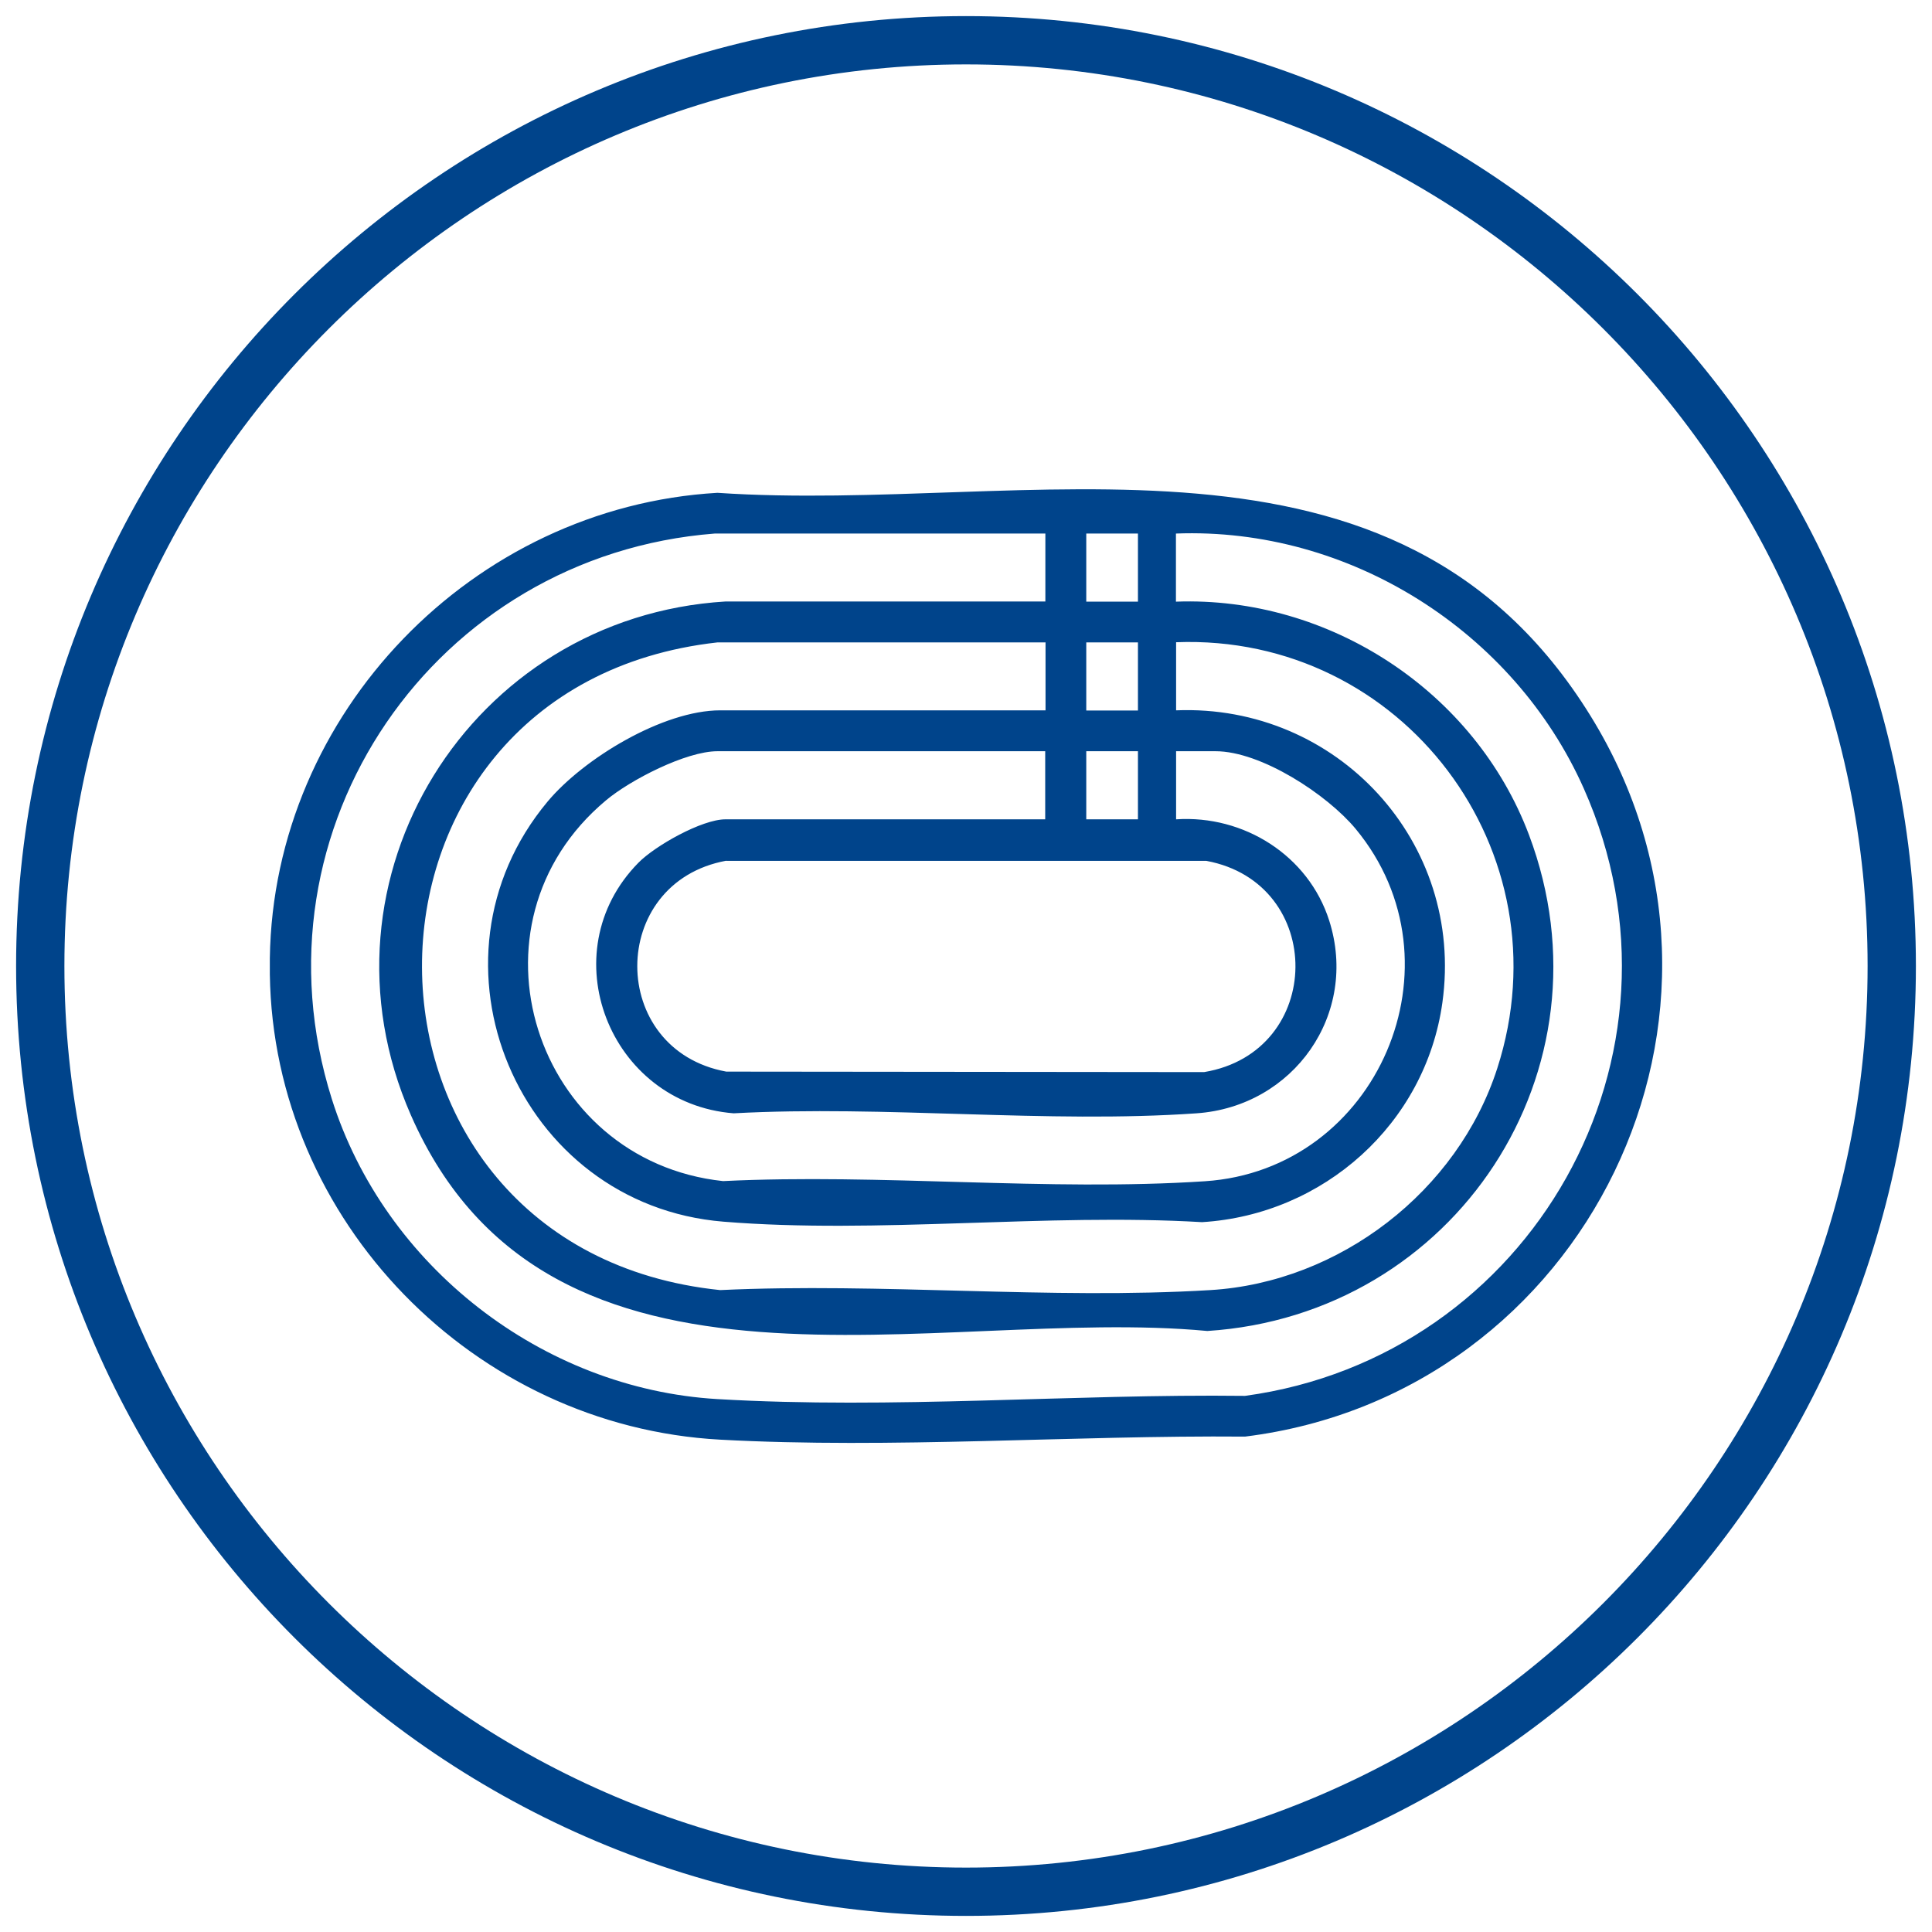
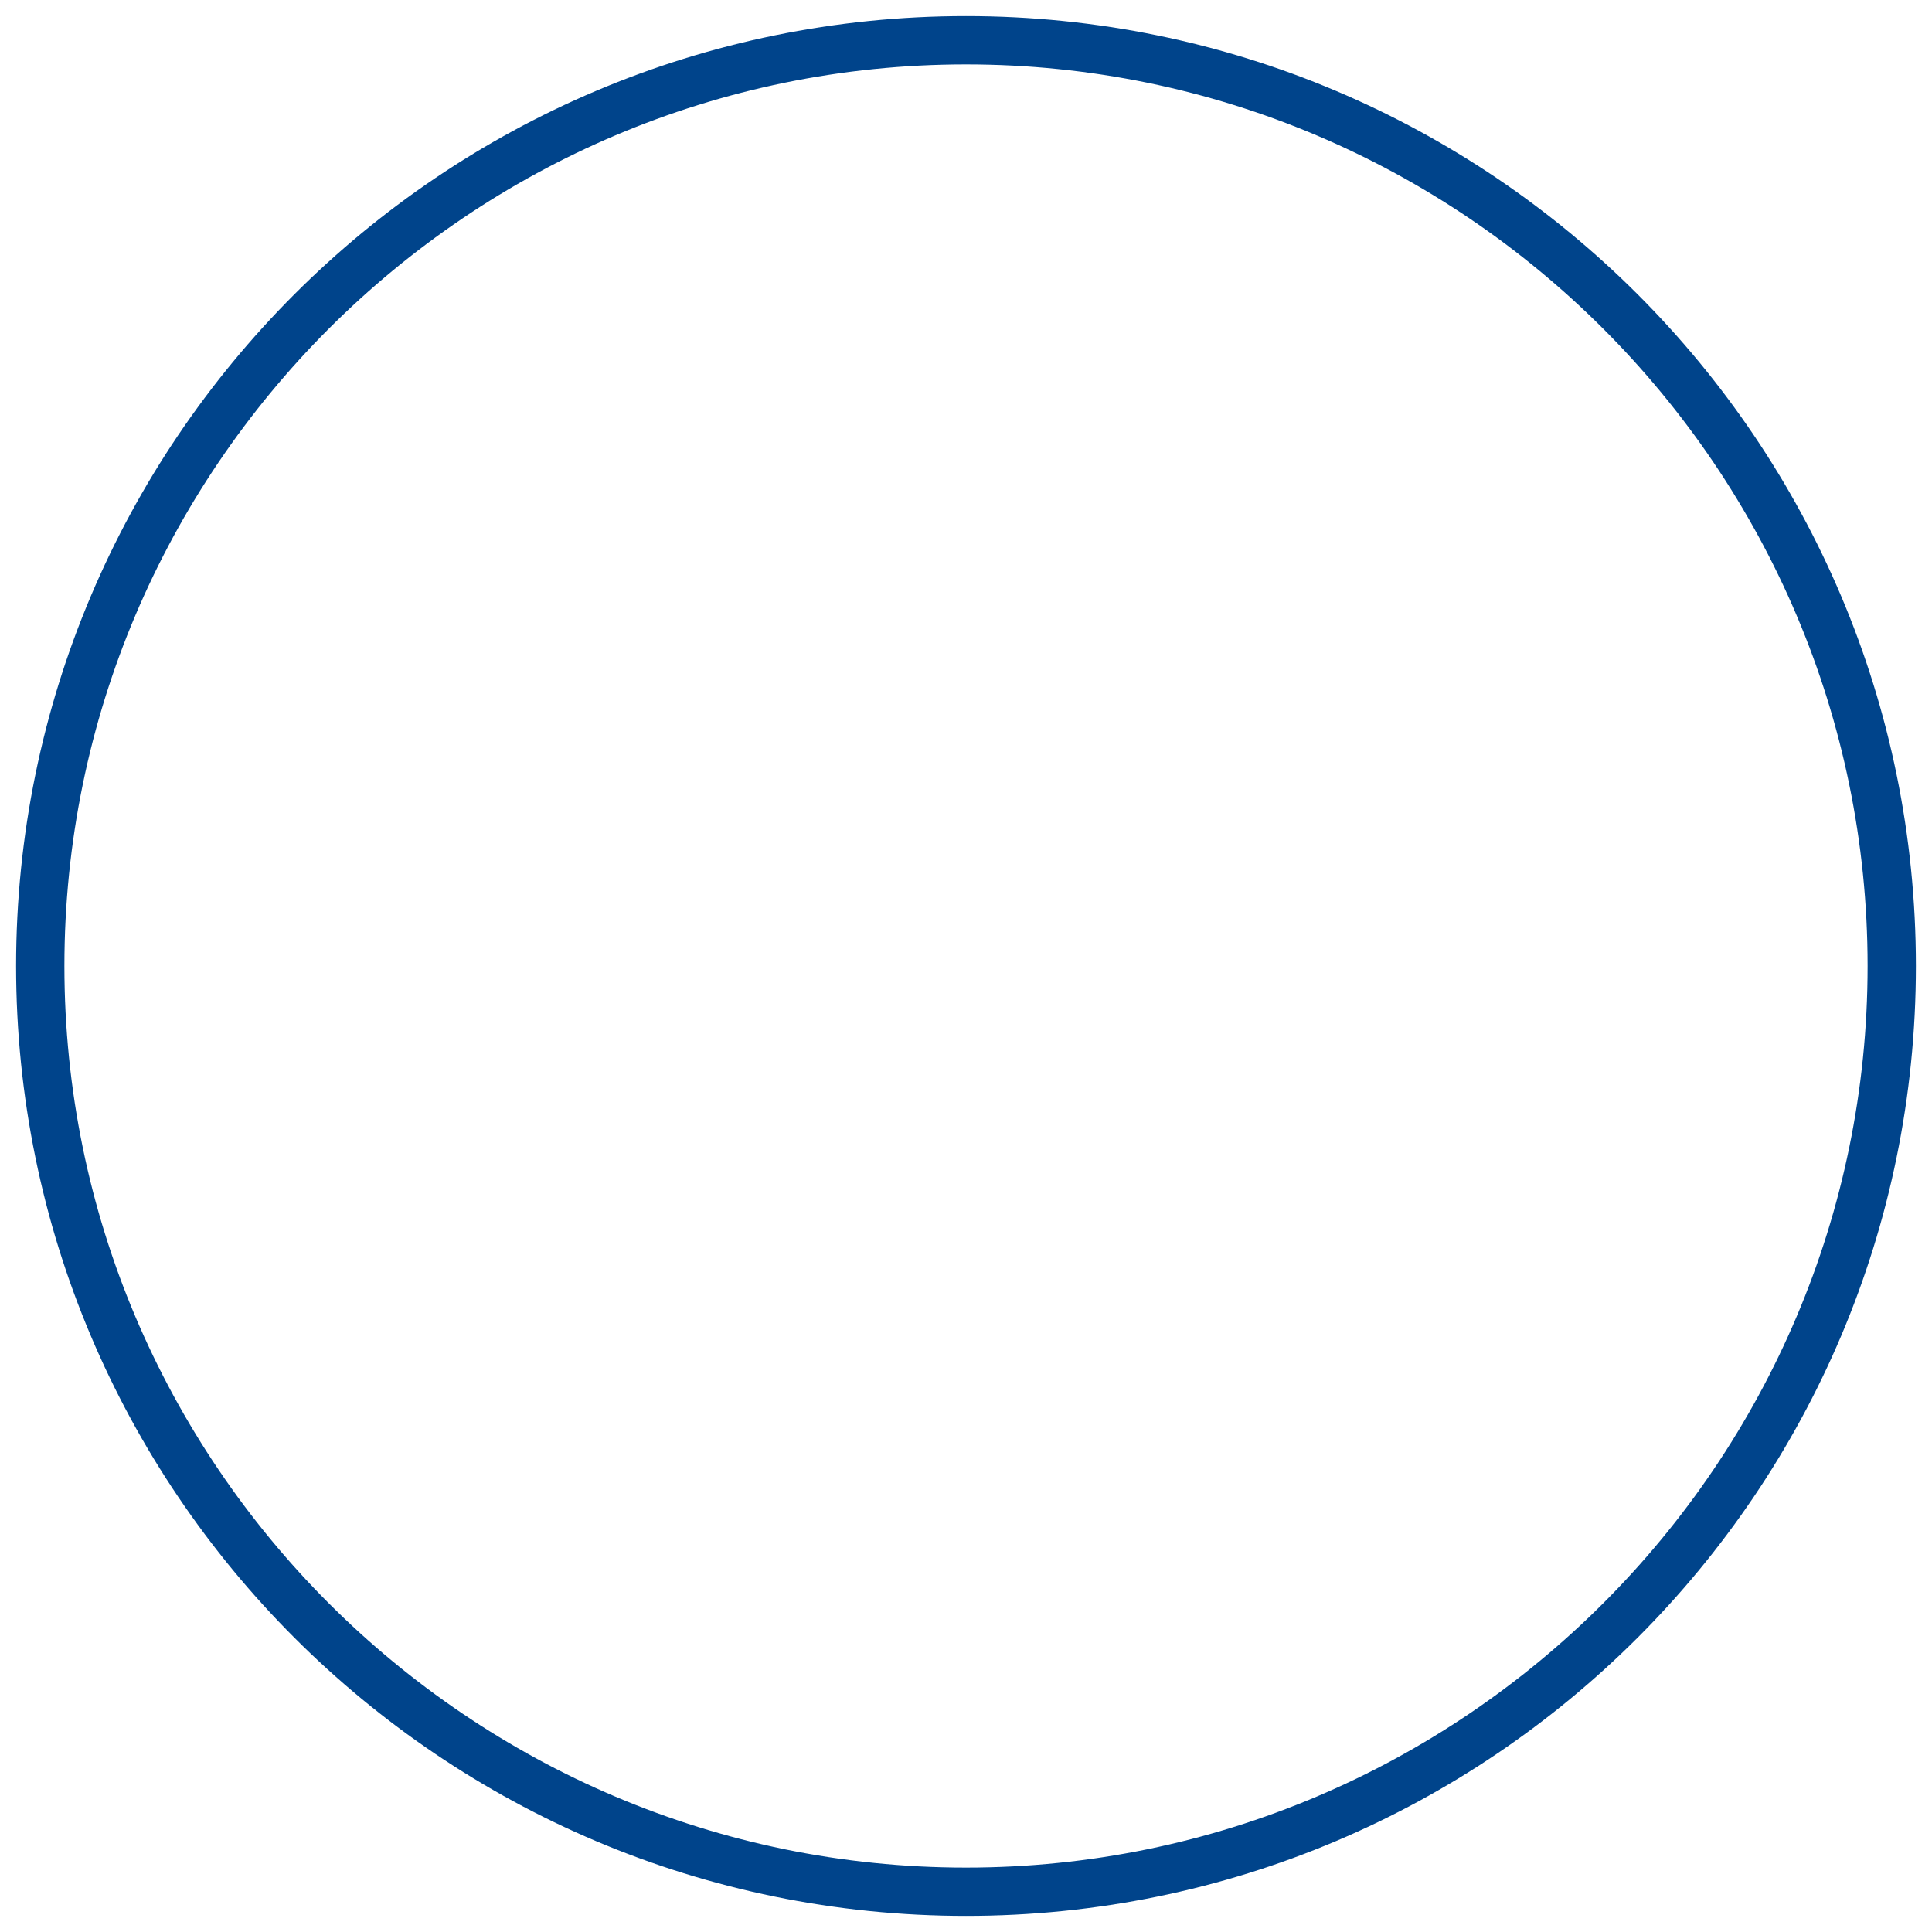
<svg xmlns="http://www.w3.org/2000/svg" id="Layer_1" version="1.1" viewBox="0 0 120 120">
  <defs>
    <style>
      .st0 {
        fill: #00448b;
      }
    </style>
  </defs>
-   <path class="st0" d="M60,4c30.88,0,56,25.12,56,56s-25.12,56-56,56S4,90.88,4,60,29.12,4,60,4M60,1C27.42,1,1,27.42,1,60s26.42,59,59,59,59-26.42,59-59S92.58,1,60,1h0Z" />
-   <path class="st0" d="M16.76,60.52c0-.34,0-.68,0-1.01.22-15.23,12.61-28.02,27.8-28.9,19.34,1.31,42.1-5.79,54.24,13.87,11.37,18.41-.28,42.12-21.47,44.75-10.67-.09-21.97.77-32.6.19-15.27-.83-27.75-13.56-27.97-28.9ZM64.93,33.14h-20.54c-17.37,1.35-29.09,18.29-23.78,35.12,3.27,10.37,13.06,18,23.95,18.64s22.08-.33,32.77-.2c17.78-2.42,28.42-21.14,21.04-37.73-4.35-9.77-14.57-16.24-25.33-15.83v4.23c9.54-.35,18.58,5.59,21.93,14.49,5.49,14.6-4.61,29.82-19.98,30.81-16.8-1.58-40.86,6.2-49.47-13.41-6.45-14.69,3.73-30.94,19.54-31.9h19.87s0-4.22,0-4.22ZM70.68,33.14h-3.21v4.23h3.21v-4.23ZM64.93,39.9h-20.36c-24.58,2.74-24.43,37.69.16,40.23,9.99-.47,20.51.6,30.44,0,8.03-.48,15.37-6.14,17.83-13.78,4.34-13.46-5.9-27-19.95-26.46v4.23c9.99-.4,17.93,8.17,16.54,18.15-1.05,7.53-7.38,13.18-14.93,13.64-9.66-.57-20.17.75-29.73-.03-12.77-1.04-19.17-16.2-10.92-26.09,2.24-2.68,7.17-5.67,10.73-5.67h20.2v-4.23ZM70.68,39.9h-3.21v4.23h3.21v-4.23ZM64.93,46.66h-20.37c-1.95,0-5.42,1.79-6.92,3.05-9.22,7.71-4.44,22.4,7.27,23.65,9.79-.48,20.2.65,29.92.01,10.75-.7,16.28-13.55,9.37-21.89-1.77-2.13-5.87-4.82-8.7-4.82h-2.45v4.23c4.2-.28,8.22,2.24,9.51,6.29,1.85,5.81-2.21,11.55-8.24,11.97-9.3.65-19.36-.51-28.75,0-7.73-.61-11.4-9.99-5.92-15.56,1.04-1.06,3.95-2.7,5.41-2.7h19.86v-4.23ZM70.68,46.66h-3.21v4.23h3.21v-4.23ZM45.11,53.46c-7.37,1.35-7.37,11.75,0,13.1l29.68.03c7.5-1.25,7.58-11.74.14-13.12h-29.83Z" />
+   <path class="st0" d="M60,4c30.88,0,56,25.12,56,56s-25.12,56-56,56S4,90.88,4,60,29.12,4,60,4M60,1C27.42,1,1,27.42,1,60s26.42,59,59,59,59-26.42,59-59S92.58,1,60,1h0" />
</svg>